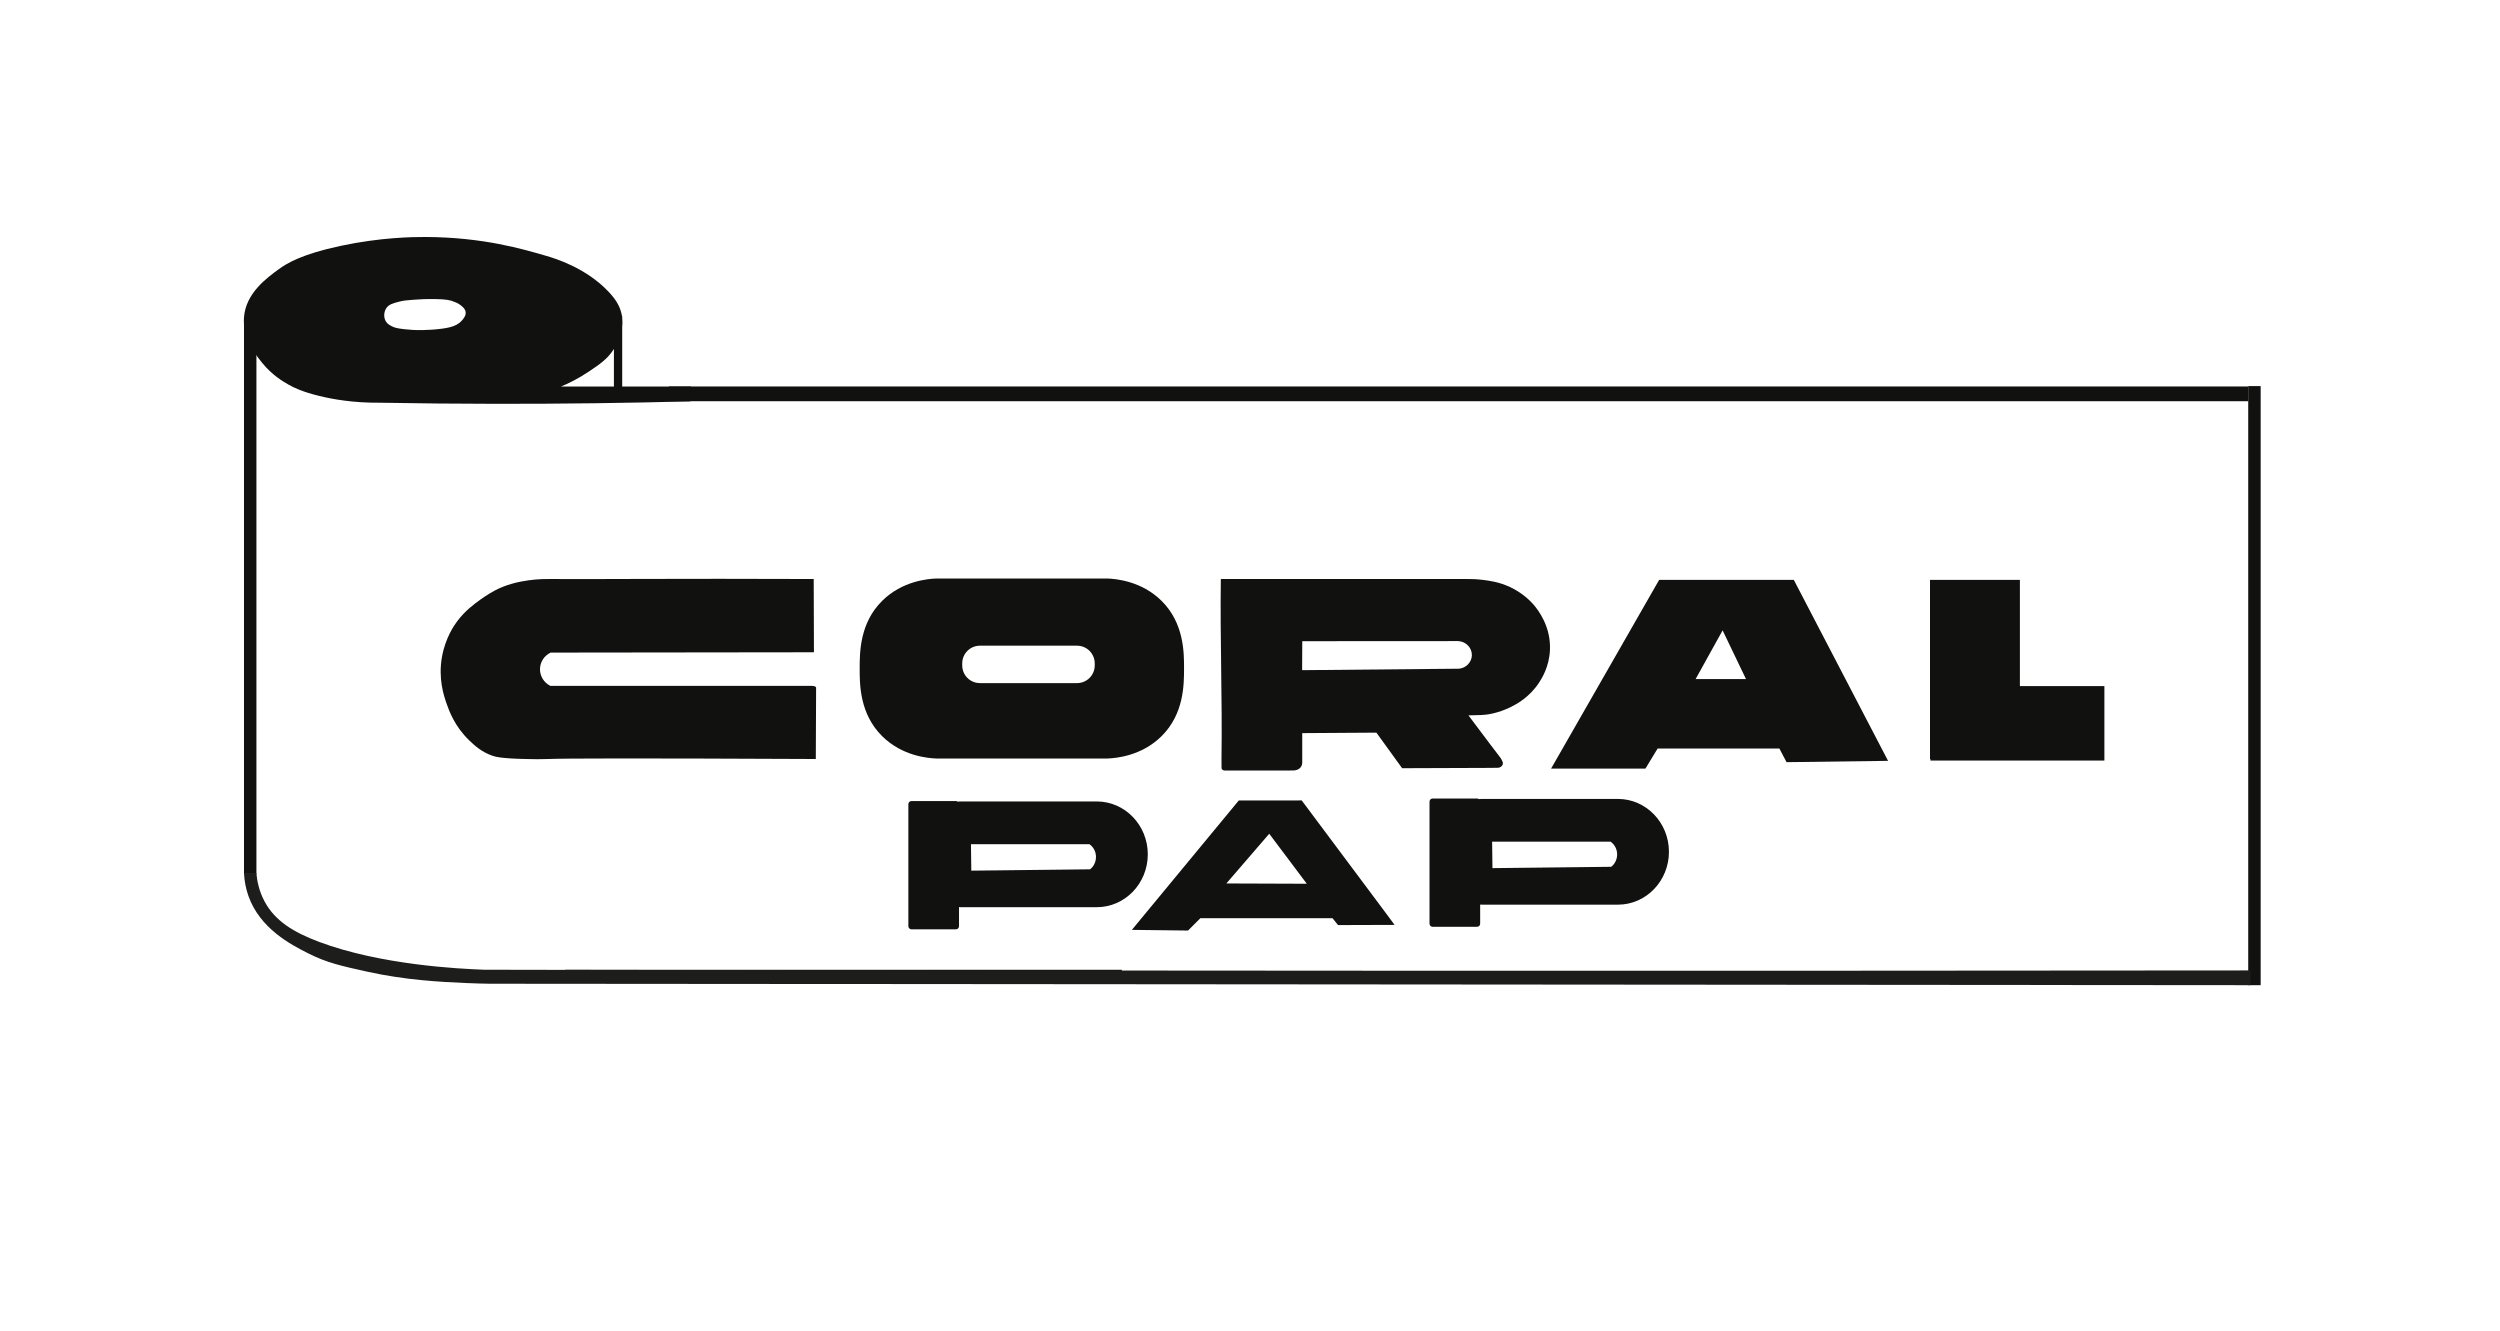
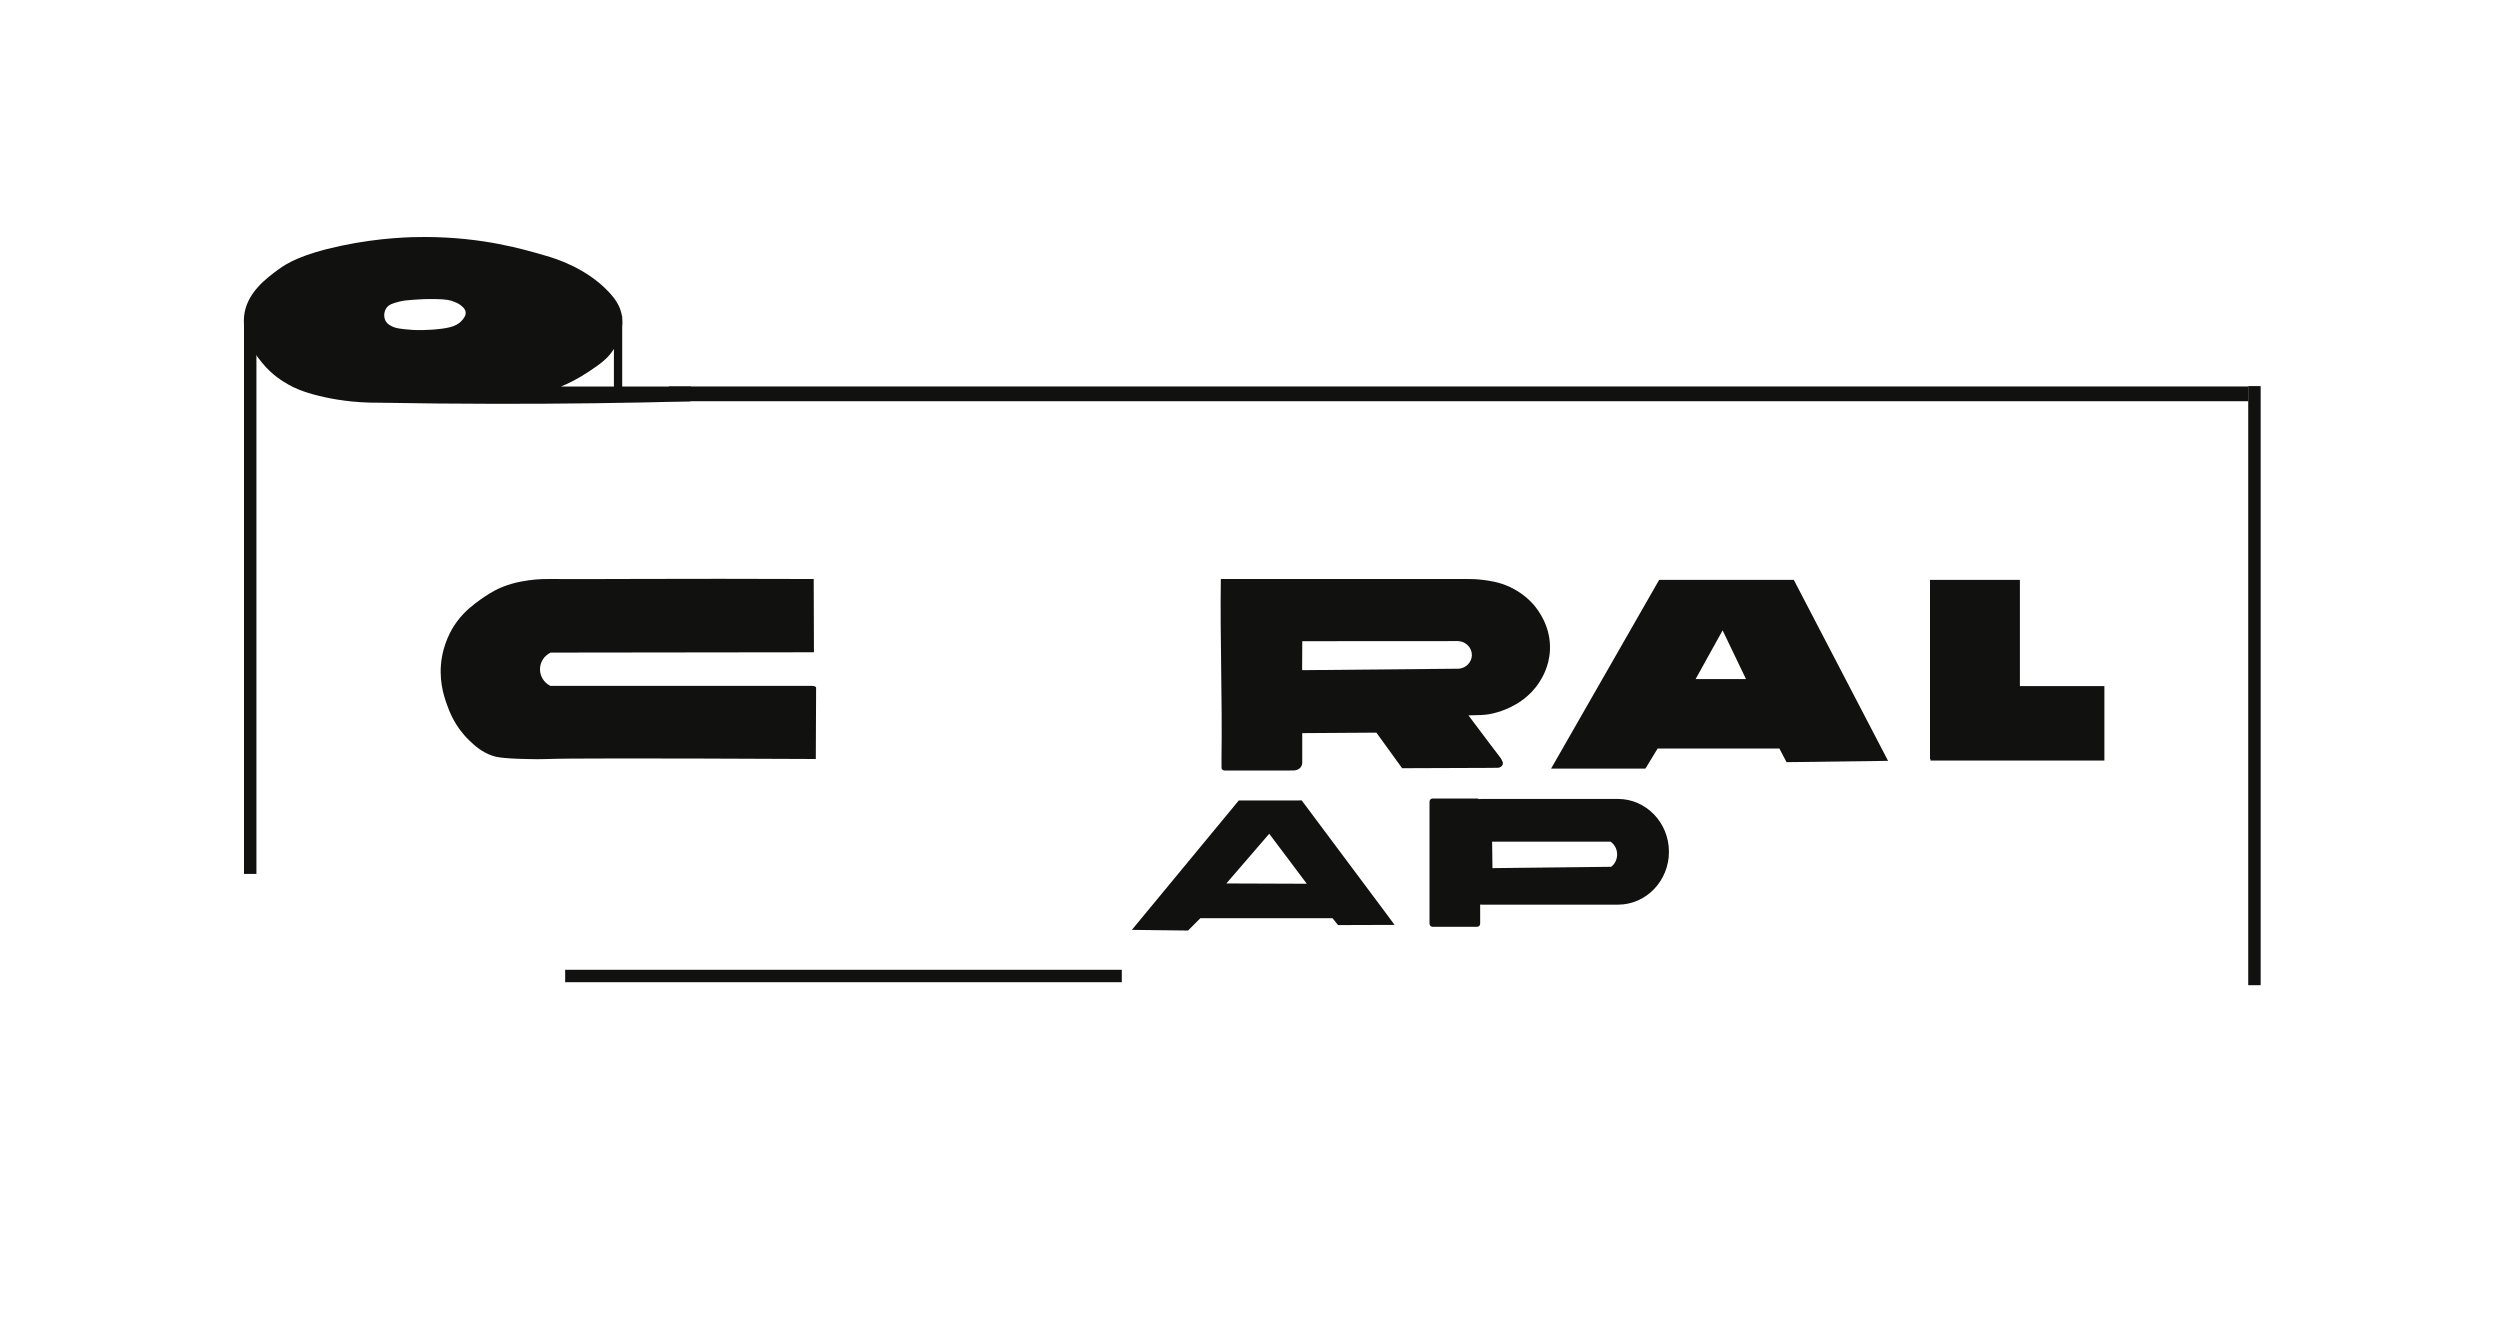
<svg xmlns="http://www.w3.org/2000/svg" id="Ebene_1" version="1.1" viewBox="0 0 595.276 316.89">
  <defs>
    <style>
      .st0 {
        fill: #1d1d1b;
      }

      .st1 {
        fill: #111110;
      }
    </style>
  </defs>
  <path class="st1" d="M148.153,92.038v-14.19c.081-.693.089-1.428,0-2.192v-.39h-.054c-.008-.052-.012-.102-.021-.154-.406-2.267-1.61-3.999-3.172-5.65-5.401-5.709-12.693-7.913-14.857-8.542-5.49-1.596-14.988-4.431-28.712-4.491-3.02-.013-10.701.086-20.239,2.116-9.35,1.99-12.874,4.215-14.67,5.519-2.915,2.116-7.894,5.732-8.333,11.48-.383,5.017,2.891,9.073,4.326,10.85,2.372,2.938,5.043,4.486,6.282,5.189,1.322.75,3.325,1.717,7.311,2.692,3.294.805,8.138,1.663,14.255,1.614,9.176.164,18.47.254,27.879.265,15.728.018,31.142-.186,46.227-.586.053-1.176.107-2.353.16-3.529h-16.384ZM108.708,77.32c-.744.398-2.024.916-5.826,1.177-1.765.121-2.983.112-3.619.099-.249-.005-1.47-.033-3.074-.218-1.734-.2-2.311-.397-2.802-.646-.557-.282-1.133-.574-1.518-1.218-.556-.931-.476-2.2.073-3.075.612-.974,1.671-1.244,3.216-1.637.791-.201,1.485-.3,3.104-.414,1.772-.125,3.23-.213,5.331-.178,2.686.045,3.647.255,4.561.652.227.099.808.269,1.414.726.509.384,1.225.923,1.31,1.761.082.802-.457,1.448-.826,1.891-.505.605-1.06.927-1.344,1.079ZM140.155,88.509c2.715-1.826,4.473-3.008,5.935-5.293.026-.041.059-.093.09-.142v8.964h-12.602c1.65-.683,3.992-1.791,6.577-3.529Z" />
  <rect class="st1" x="58.096" y="75.543" width="2.961" height="132.546" />
  <path class="st1" d="M194.324,163.742c-.019-.059-.057-.145-.135-.219-.044-.042-.118-.095-.368-.151-.115-.025-.27-.052-.459-.062h-62.316c-1.531-.748-2.496-2.318-2.468-4.017.028-1.672,1.014-3.191,2.534-3.902,20.899-.026,41.797-.052,62.696-.078-.019-5.814-.037-11.629-.056-17.443-32.052-.138-55.514.087-62.82,0-1.194-.014-7.794-.106-13.137,2.752-1.698.908-3.374,2.119-3.374,2.119-1.468,1.06-3.668,2.648-5.578,5.212-.661.887-2.794,3.913-3.603,8.442-.924,5.173.425,9.229,1.09,11.125.606,1.729,1.927,5.446,5.394,8.765,1.205,1.153,2.836,2.714,5.458,3.644.679.241,2.086.674,7.934.797,2.343.05,3.514.074,5.392,0,3.806-.151,20.378-.203,63.743,0,.025-5.662.049-11.323.074-16.985Z" />
  <path class="st1" d="M365.094,143.9c-.398-.457-2.324-2.619-5.577-4.135-2.596-1.209-4.954-1.503-6.493-1.694-1.452-.181-2.684-.21-3.576-.199h-58.755c-.205,14.285.365,28.445.16,42.73.003.744.006,1.489.009,2.233-.001.059.007.159.062.264.051.096.119.153.164.189.017.014.072.057.157.097.145.069.287.085.393.086.092.001.183.001.275.002,9.453-.028,15.599.036,16.277-.024.452-.04.832-.227.832-.227.15-.074.439-.22.681-.529.329-.421.367-.884.371-1.077v-7.048c5.886-.039,11.773-.077,17.659-.116,2.042,2.823,4.083,5.646,6.125,8.469,6.956-.025,13.913-.05,20.869-.076l1.974-.029c.115-.006.466-.04.774-.312.078-.069.293-.259.363-.568.085-.378-.099-.705-.345-1.141-.118-.21-.178-.316-.346-.521-.426-.523-3.378-4.445-7.492-9.933,1.05-.029,2.099-.058,3.149-.087,1.256-.035,3.958-.426,6.927-1.905,1.297-.646,4.432-2.258,6.775-5.868.635-.979,2.362-3.713,2.551-7.652.265-5.55-2.715-9.498-3.959-10.928ZM347.415,159.224c-12.455.117-24.911.233-37.367.35.012-2.3.024-4.601.036-6.901,12.382-.007,24.764-.015,37.146-.022,1.873.089,3.306,1.671,3.237,3.425-.063,1.599-1.359,2.981-3.052,3.149Z" />
  <path class="st1" d="M425.395,181.481c8.058-.105,16.115-.21,24.173-.315-7.482-14.364-14.964-28.727-22.445-43.091h-32.063c-8.576,14.976-17.152,29.953-25.727,44.929h22.463c.965-1.588,1.929-3.175,2.894-4.763h29c.568,1.08,1.137,2.159,1.705,3.239ZM403.746,161.691c2.142-3.865,4.284-7.729,6.426-11.594,1.856,3.865,3.712,7.729,5.567,11.594h-11.993Z" />
  <polygon class="st1" points="480.956 163.368 480.956 138.075 459.552 138.075 459.552 180.727 459.653 180.727 459.653 181.097 501.078 181.097 501.078 163.368 480.956 163.368" />
  <path class="st1" d="M385.238,190.232h-32.353c-.262,0-.519.024-.777.041-.115-.079-.246-.137-.395-.137h-10.602c-.403,0-.729.338-.729.756v29.033c0,.417.327.756.729.756h10.602c.403,0,.729-.338.729-.756v-4.537c.148.006.293.023.443.023h32.353c6.713,0,12.154-5.636,12.154-12.589v-0c0-6.953-5.442-12.589-12.154-12.589ZM383.648,206.392c-9.426.106-18.853.212-28.279.318-.026-2.098-.052-4.196-.078-6.293h28.217c.139.093,1.365.942,1.533,2.637.129,1.298-.412,2.589-1.393,3.339Z" />
  <path class="st1" d="M329.682,217.009c-6.577-8.806-13.154-17.612-19.732-26.418-4.997.006-9.993.011-14.99.017l-25.452,30.804c4.457.054,8.915.109,13.372.163l2.935-2.935h31.473c.435.544.87,1.087,1.305,1.631,4.49-.014,8.981-.029,13.471-.043-.794-1.073-1.588-2.146-2.382-3.218ZM292.011,210.358l10.208-11.839c2.98,3.97,5.96,7.939,8.939,11.909-6.383-.023-12.765-.047-19.148-.07Z" />
-   <path class="st1" d="M261.147,190.833h-32.353c-.262,0-.519.024-.777.041-.115-.079-.246-.137-.395-.137h-10.602c-.403,0-.729.338-.729.756v29.033c0,.417.327.756.729.756h10.602c.403,0,.729-.338.729-.756v-4.537c.148.006.293.023.443.023h32.353c6.713,0,12.154-5.636,12.154-12.589v-0c0-6.953-5.442-12.589-12.154-12.589ZM259.556,206.993c-9.426.106-18.853.212-28.279.318-.026-2.098-.052-4.196-.078-6.293h28.217c.139.093,1.365.942,1.533,2.637.129,1.298-.412,2.589-1.393,3.339Z" />
  <rect class="st1" x="535.326" y="91.934" width="2.961" height="142.651" />
  <rect class="st1" x="345.544" y="-94.269" width="3.513" height="376.096" transform="translate(441.08 -253.521) rotate(90)" />
  <rect class="st1" x="199.362" y="166.122" width="2.961" height="132.546" transform="translate(433.237 31.552) rotate(90)" />
-   <path class="st1" d="M263.719,137.751h-40.807c-1.871.073-8.065.547-12.879,5.335-5.322,5.293-5.33,12.249-5.335,16.059-.005,3.809-.013,10.811,5.335,16.127,4.811,4.783,11,5.261,12.879,5.335h40.807c1.868-.072,8.064-.545,12.879-5.335,5.313-5.284,5.327-12.224,5.335-16.034.008-3.809.022-10.827-5.335-16.151-4.81-4.782-10.997-5.261-12.879-5.335ZM260.666,158.443c0,2.326-1.886,4.212-4.212,4.212h-23.126c-2.326,0-4.212-1.886-4.212-4.212v-.485c0-2.326,1.886-4.212,4.212-4.212h23.126c2.326,0,4.212,1.886,4.212,4.212v.485Z" />
-   <path class="st0" d="M115.226,230.898c-5.908-.21-24.633-1.141-39.259-6.633-6.188-2.324-10.494-5.033-12.951-9.589-1.394-2.586-1.825-5.085-1.967-6.805l-2.945.158c.099,1.83.45,3.609,1.043,5.29,2.743,7.77,10.065,11.58,14.247,13.687,4.432,2.232,7.798,2.979,14.14,4.378,9.13,2.014,17.341,2.415,23.375,2.685,2.413.108,4.417.15,5.796.168,139.712.114,279.423.228,419.135.343v-3.513c-133.874.142-267.754.097-401.641-.134-1.23-.002-17.727-.032-18.973-.034Z" />
</svg>